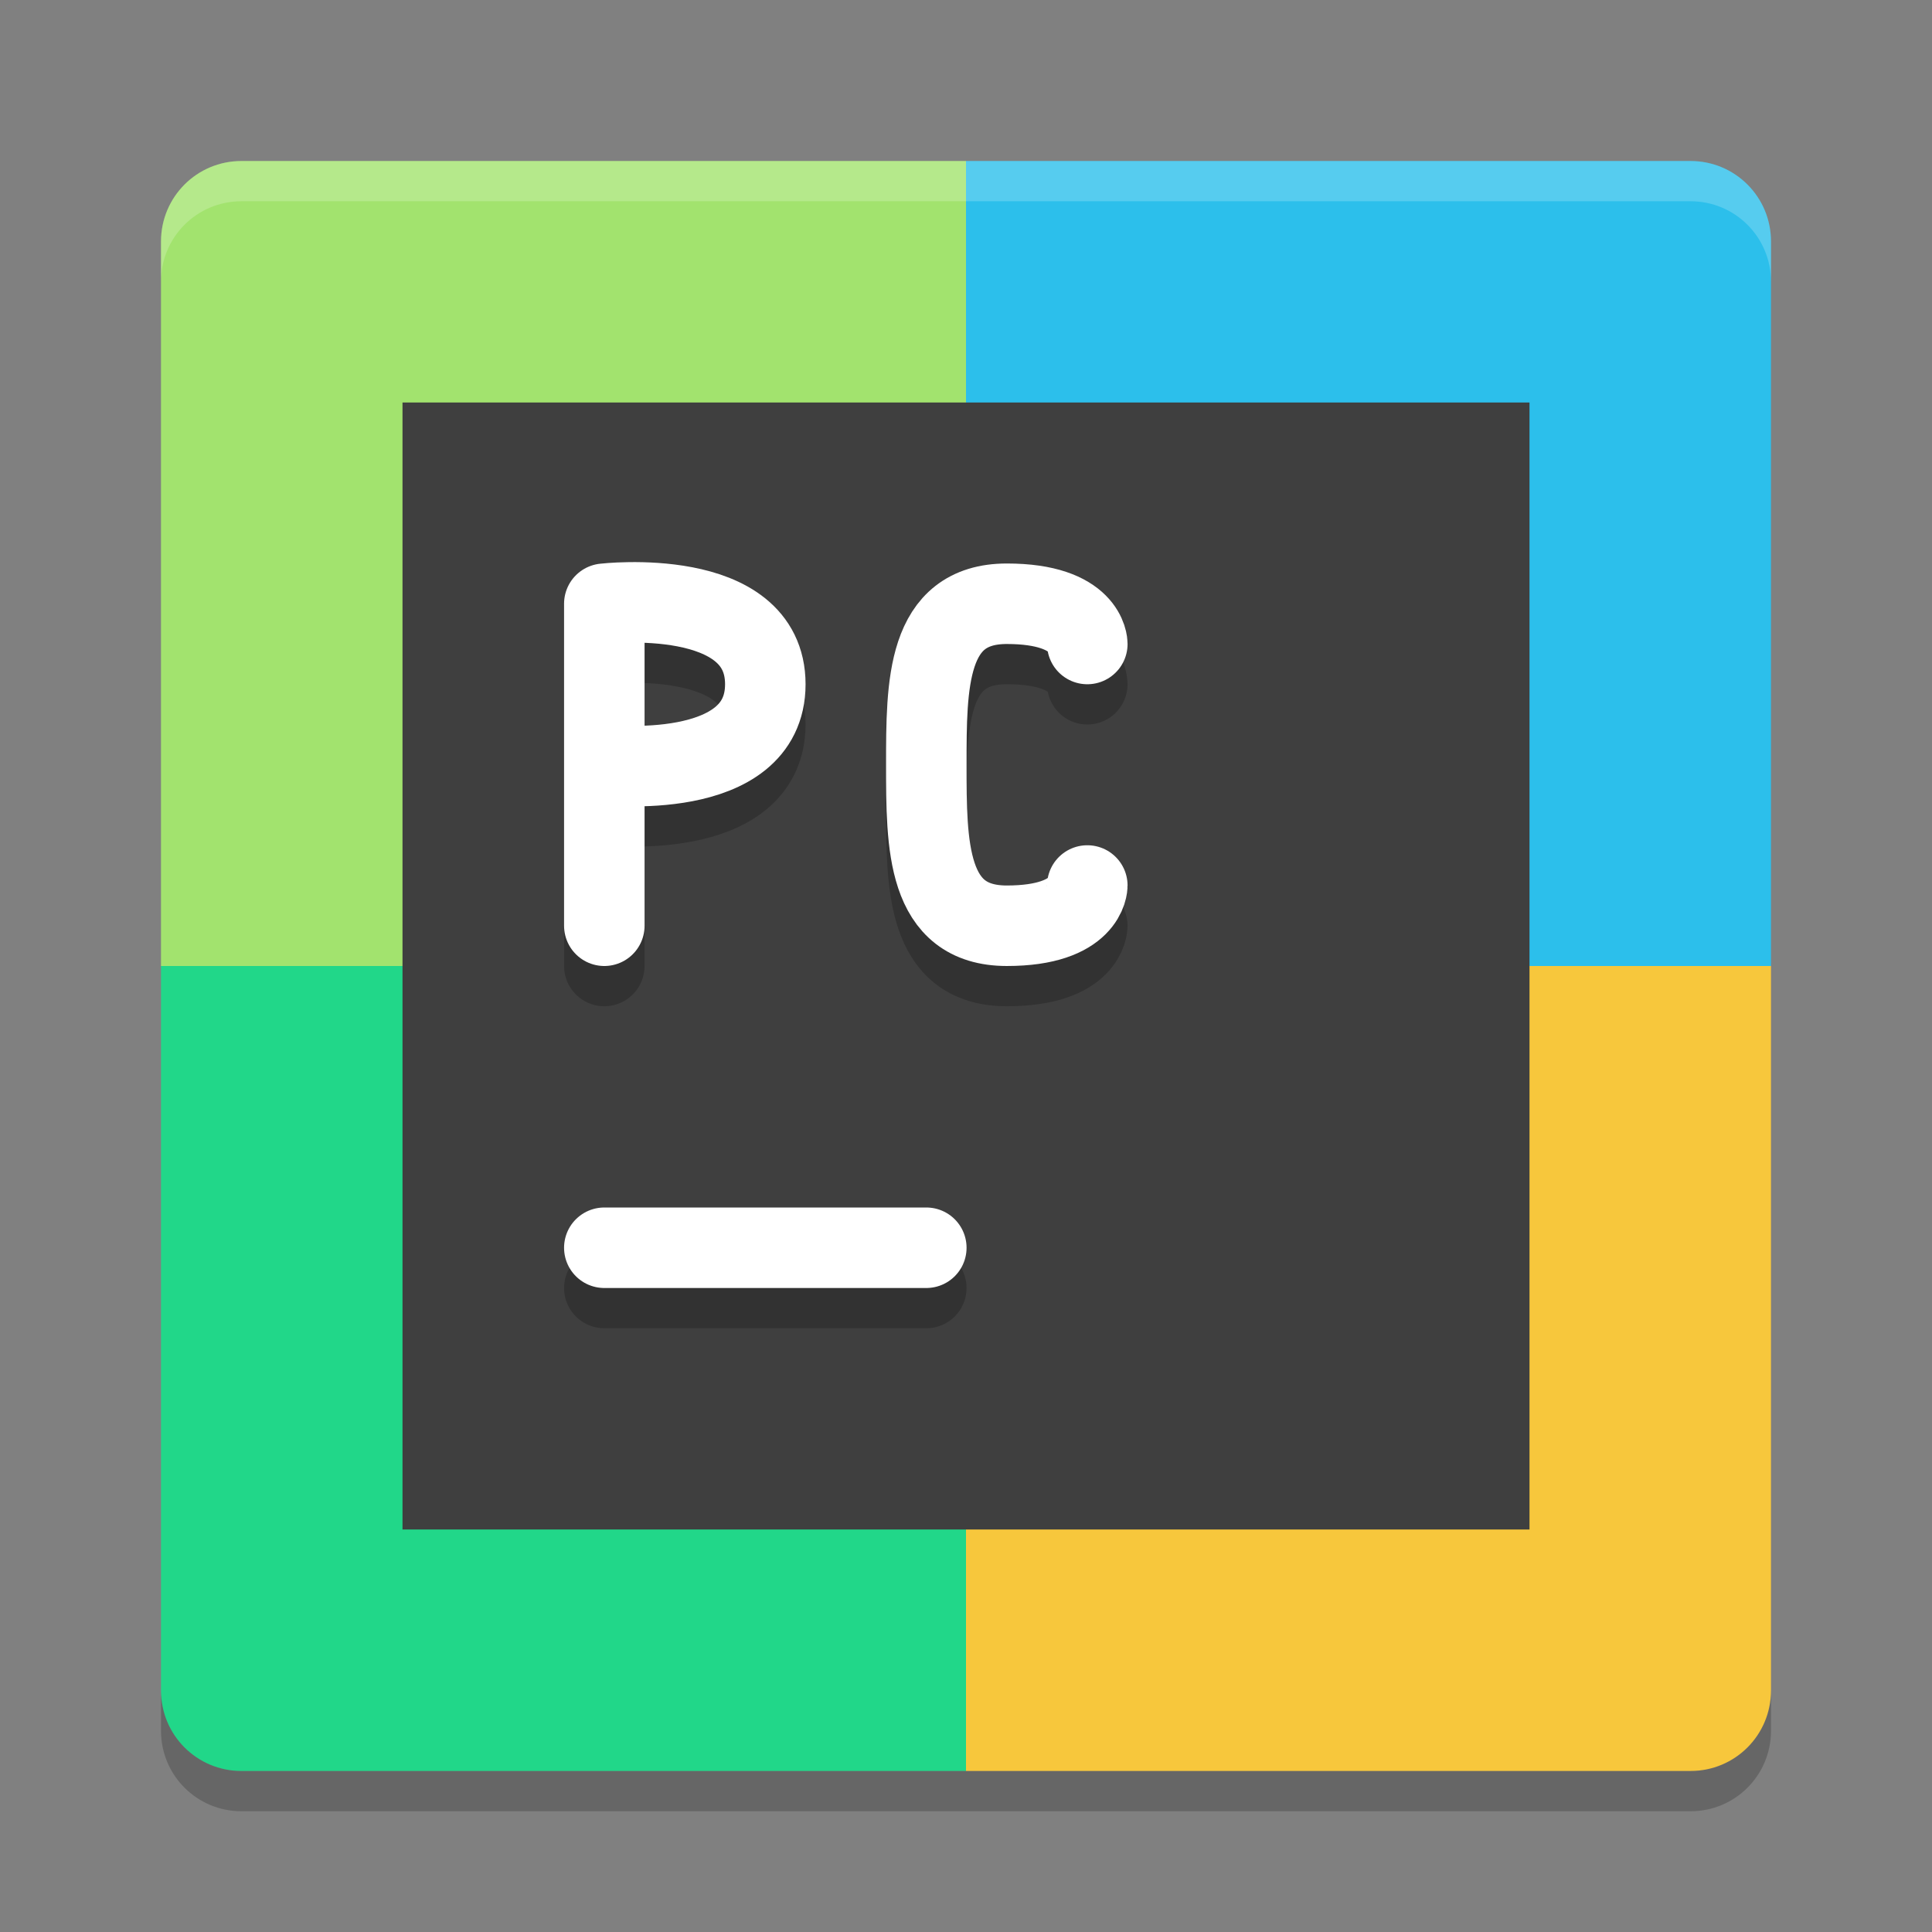
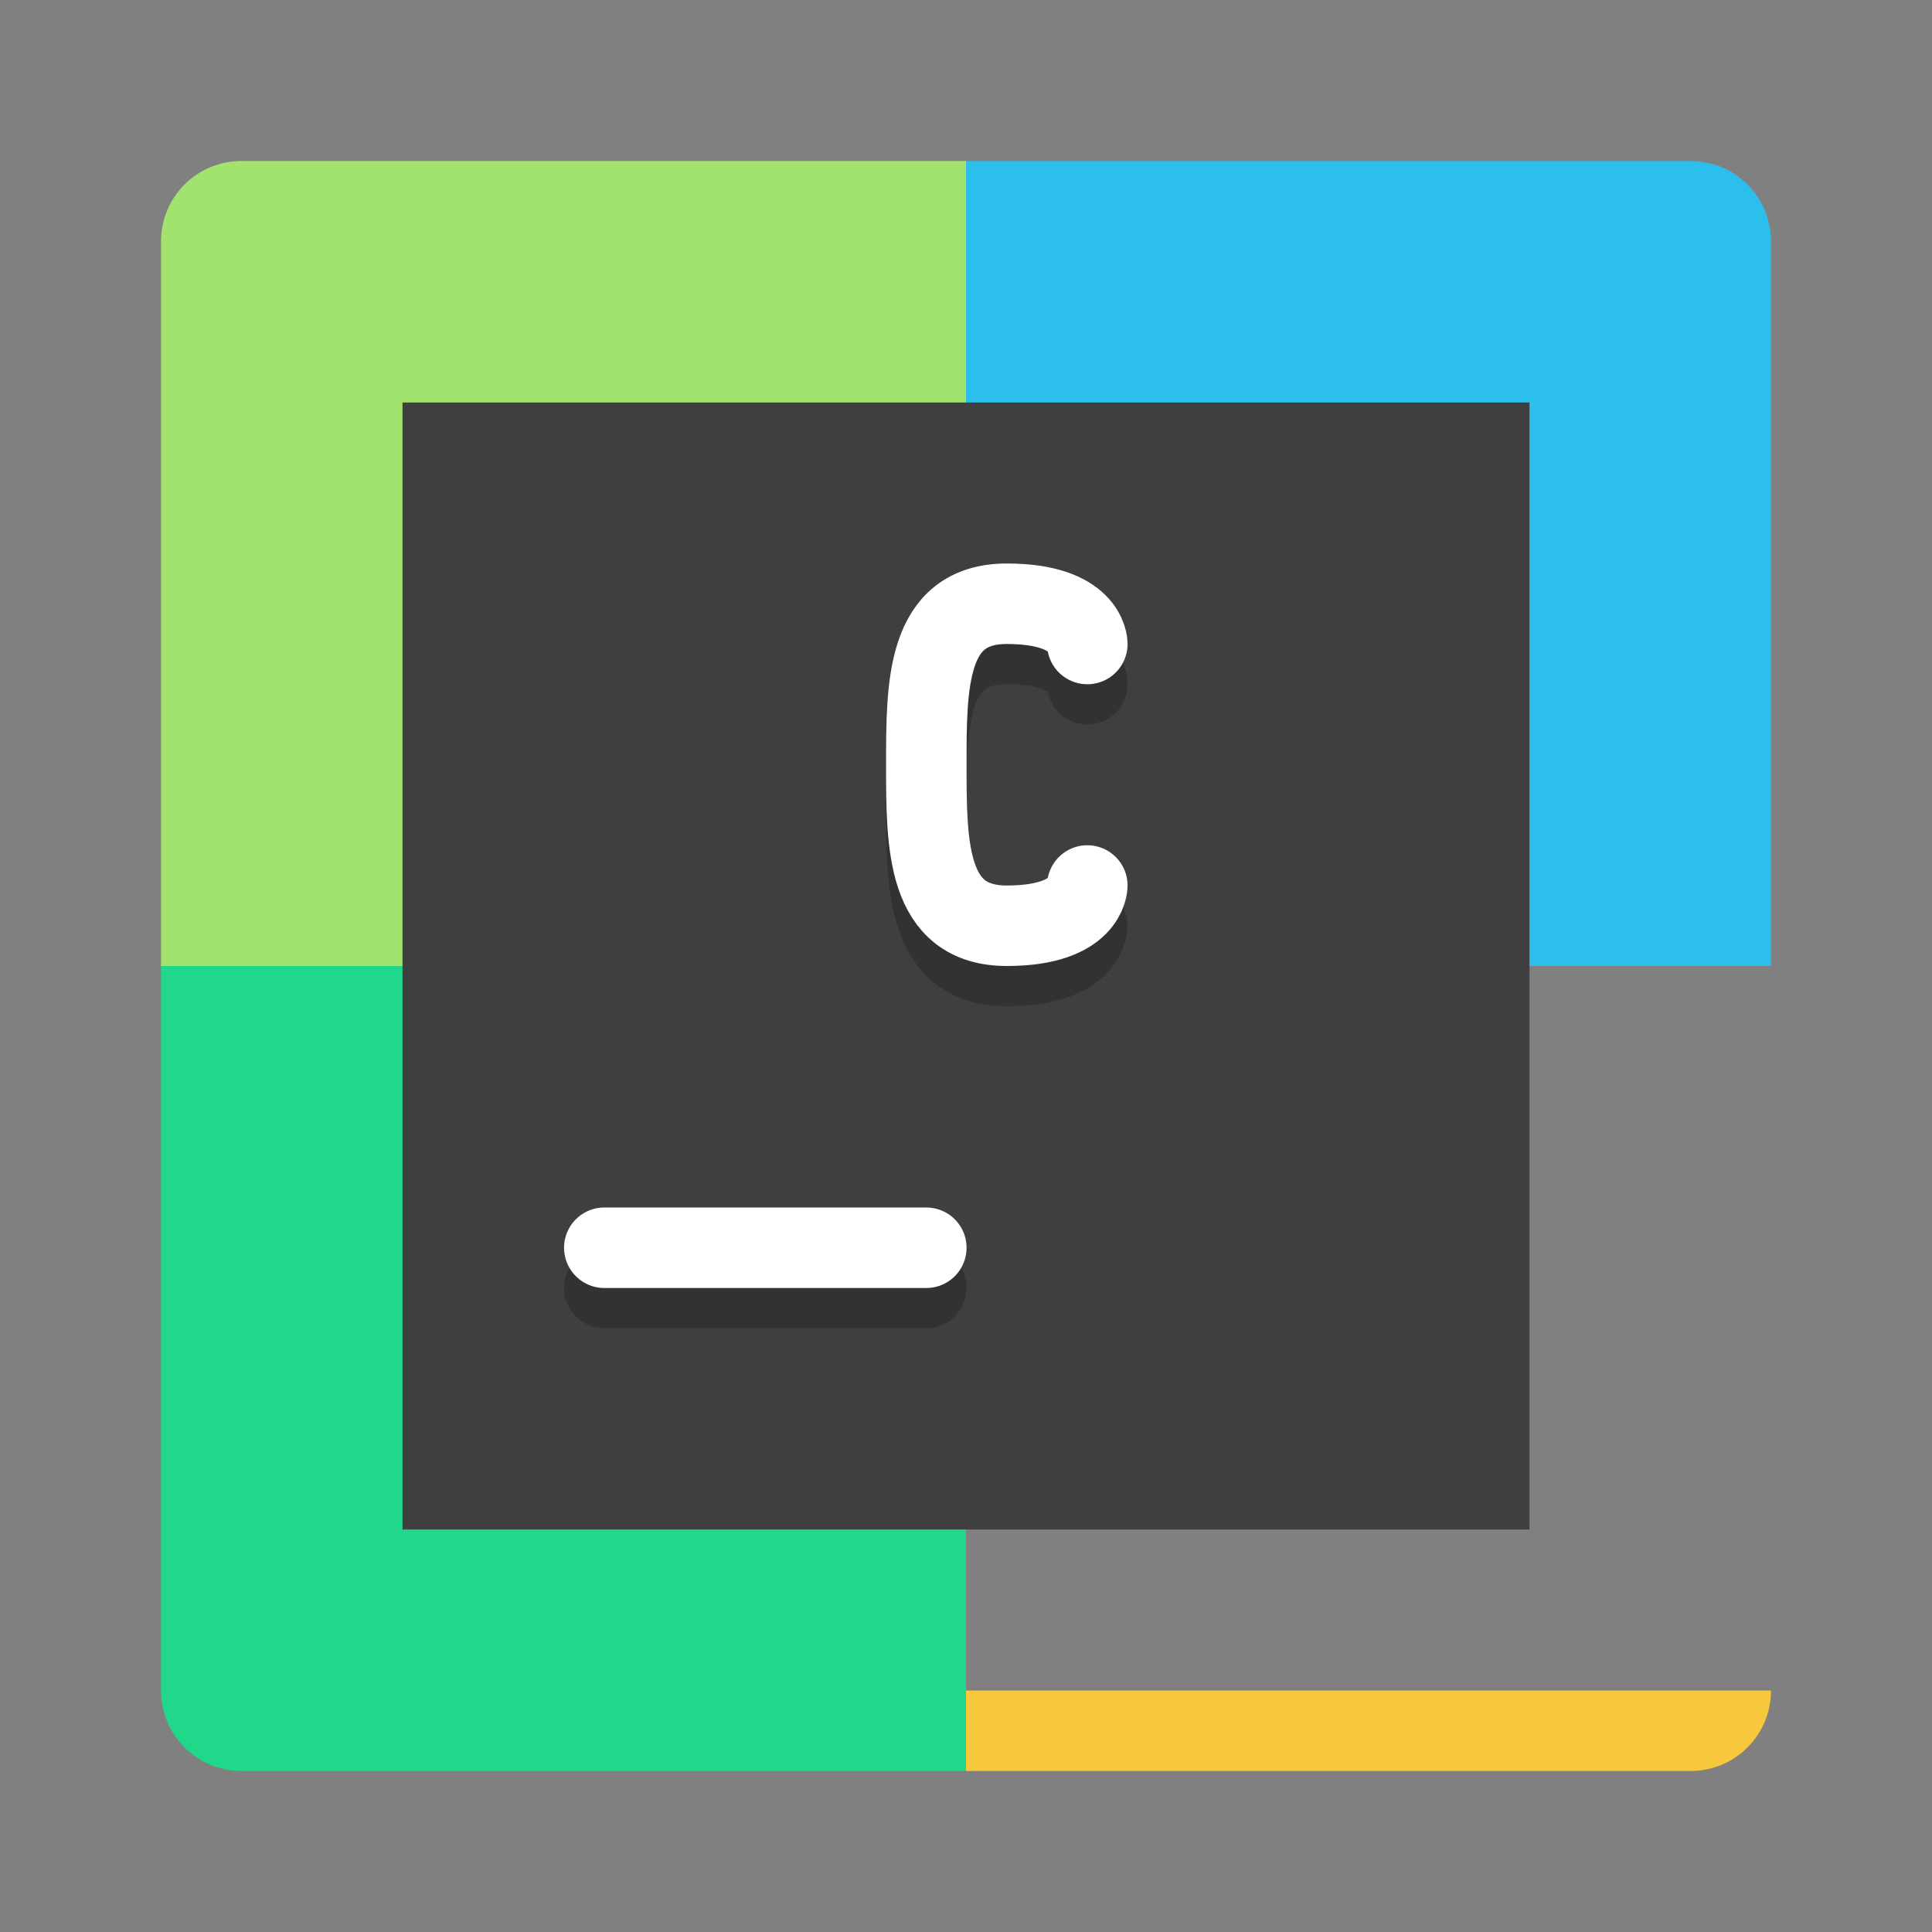
<svg xmlns="http://www.w3.org/2000/svg" height="24" width="24" version="1">
  <rect width="100%" height="100%" fill="#808080" stroke="none" />
  <path d="M 12,2 H 3 C 2.446,2 2,2.446 2,3 v 9 h 10 z" style="fill:#a2e36e;fill-opacity:1;stroke-width:0.5" />
  <path d="m 12,2 h 9 c 0.554,0 1,0.446 1,1 v 9 H 12 Z" style="fill:#2cbfeb;fill-opacity:1;stroke-width:0.5" />
  <path d="M 12,22 H 3 C 2.446,22 2,21.554 2,21 v -9 h 10 z" style="fill:#21d789;fill-opacity:1;stroke-width:0.5" />
-   <path d="m 12,22 h 9 c 0.554,0 1,-0.446 1,-1 V 12 H 12 Z" style="fill:#f7c73c;fill-opacity:1;stroke-width:0.5" />
-   <path style="opacity:0.2;fill:#ffffff;stroke-width:0.5" d="M 3,2 C 2.446,2 2,2.446 2,3 v 0.5 c 0,-0.554 0.446,-1 1,-1 h 18 c 0.554,0 1,0.446 1,1 V 3 C 22,2.446 21.554,2 21,2 Z" />
-   <path style="opacity:0.2;stroke-width:0.5" d="m 3,22.5 c -0.554,0 -1,-0.446 -1,-1 V 21 c 0,0.554 0.446,1 1,1 h 18 c 0.554,0 1,-0.446 1,-1 v 0.5 c 0,0.554 -0.446,1 -1,1 z" />
+   <path d="m 12,22 h 9 c 0.554,0 1,-0.446 1,-1 H 12 Z" style="fill:#f7c73c;fill-opacity:1;stroke-width:0.5" />
  <rect height="14" width="14" y="5" x="5" style="fill:#3f3f3f;fill-opacity:1;stroke-width:0.35" />
  <path d="M 7.507,16 H 11.507" style="opacity:0.2;fill:none;stroke:#000000;stroke-linecap:round;stroke-opacity:1" />
  <path style="fill:none;stroke:#ffffff;stroke-linecap:round;stroke-opacity:1" d="M 7.507,15.5 H 11.507" />
-   <path d="m 7.507,10 c 0,0 2,0.232 2,-1 0,-1.232 -2,-1 -2,-1 M 7.507,12 V 8" style="opacity:0.2;fill:none;stroke:#000000;stroke-width:1;stroke-linecap:round;stroke-linejoin:bevel;stroke-opacity:1" />
-   <path style="fill:none;stroke:#ffffff;stroke-width:1;stroke-linecap:round;stroke-linejoin:bevel;stroke-opacity:1" d="m 7.507,9.5 c 0,0 2,0.232 2,-1 0,-1.232 -2,-1 -2,-1 m 4.9e-5,4 V 7.5" />
  <path d="m 13.507,11.5 c 0,0 0,0.5 -1,0.5 -1,0 -1,-1 -1,-2 0,-1 0,-2 1,-2 1,0 1,0.5 1,0.5" style="opacity:0.2;fill:none;stroke:#000000;stroke-width:1;stroke-linecap:round;stroke-linejoin:bevel;stroke-opacity:1" />
  <path style="fill:none;stroke:#ffffff;stroke-width:1;stroke-linecap:round;stroke-linejoin:bevel;stroke-opacity:1" d="m 13.507,11 c 0,0 0,0.5 -1,0.5 -1,0 -1,-1 -1,-2 0,-1 0,-2 1,-2 1,0 1,0.5 1,0.5" />
</svg>